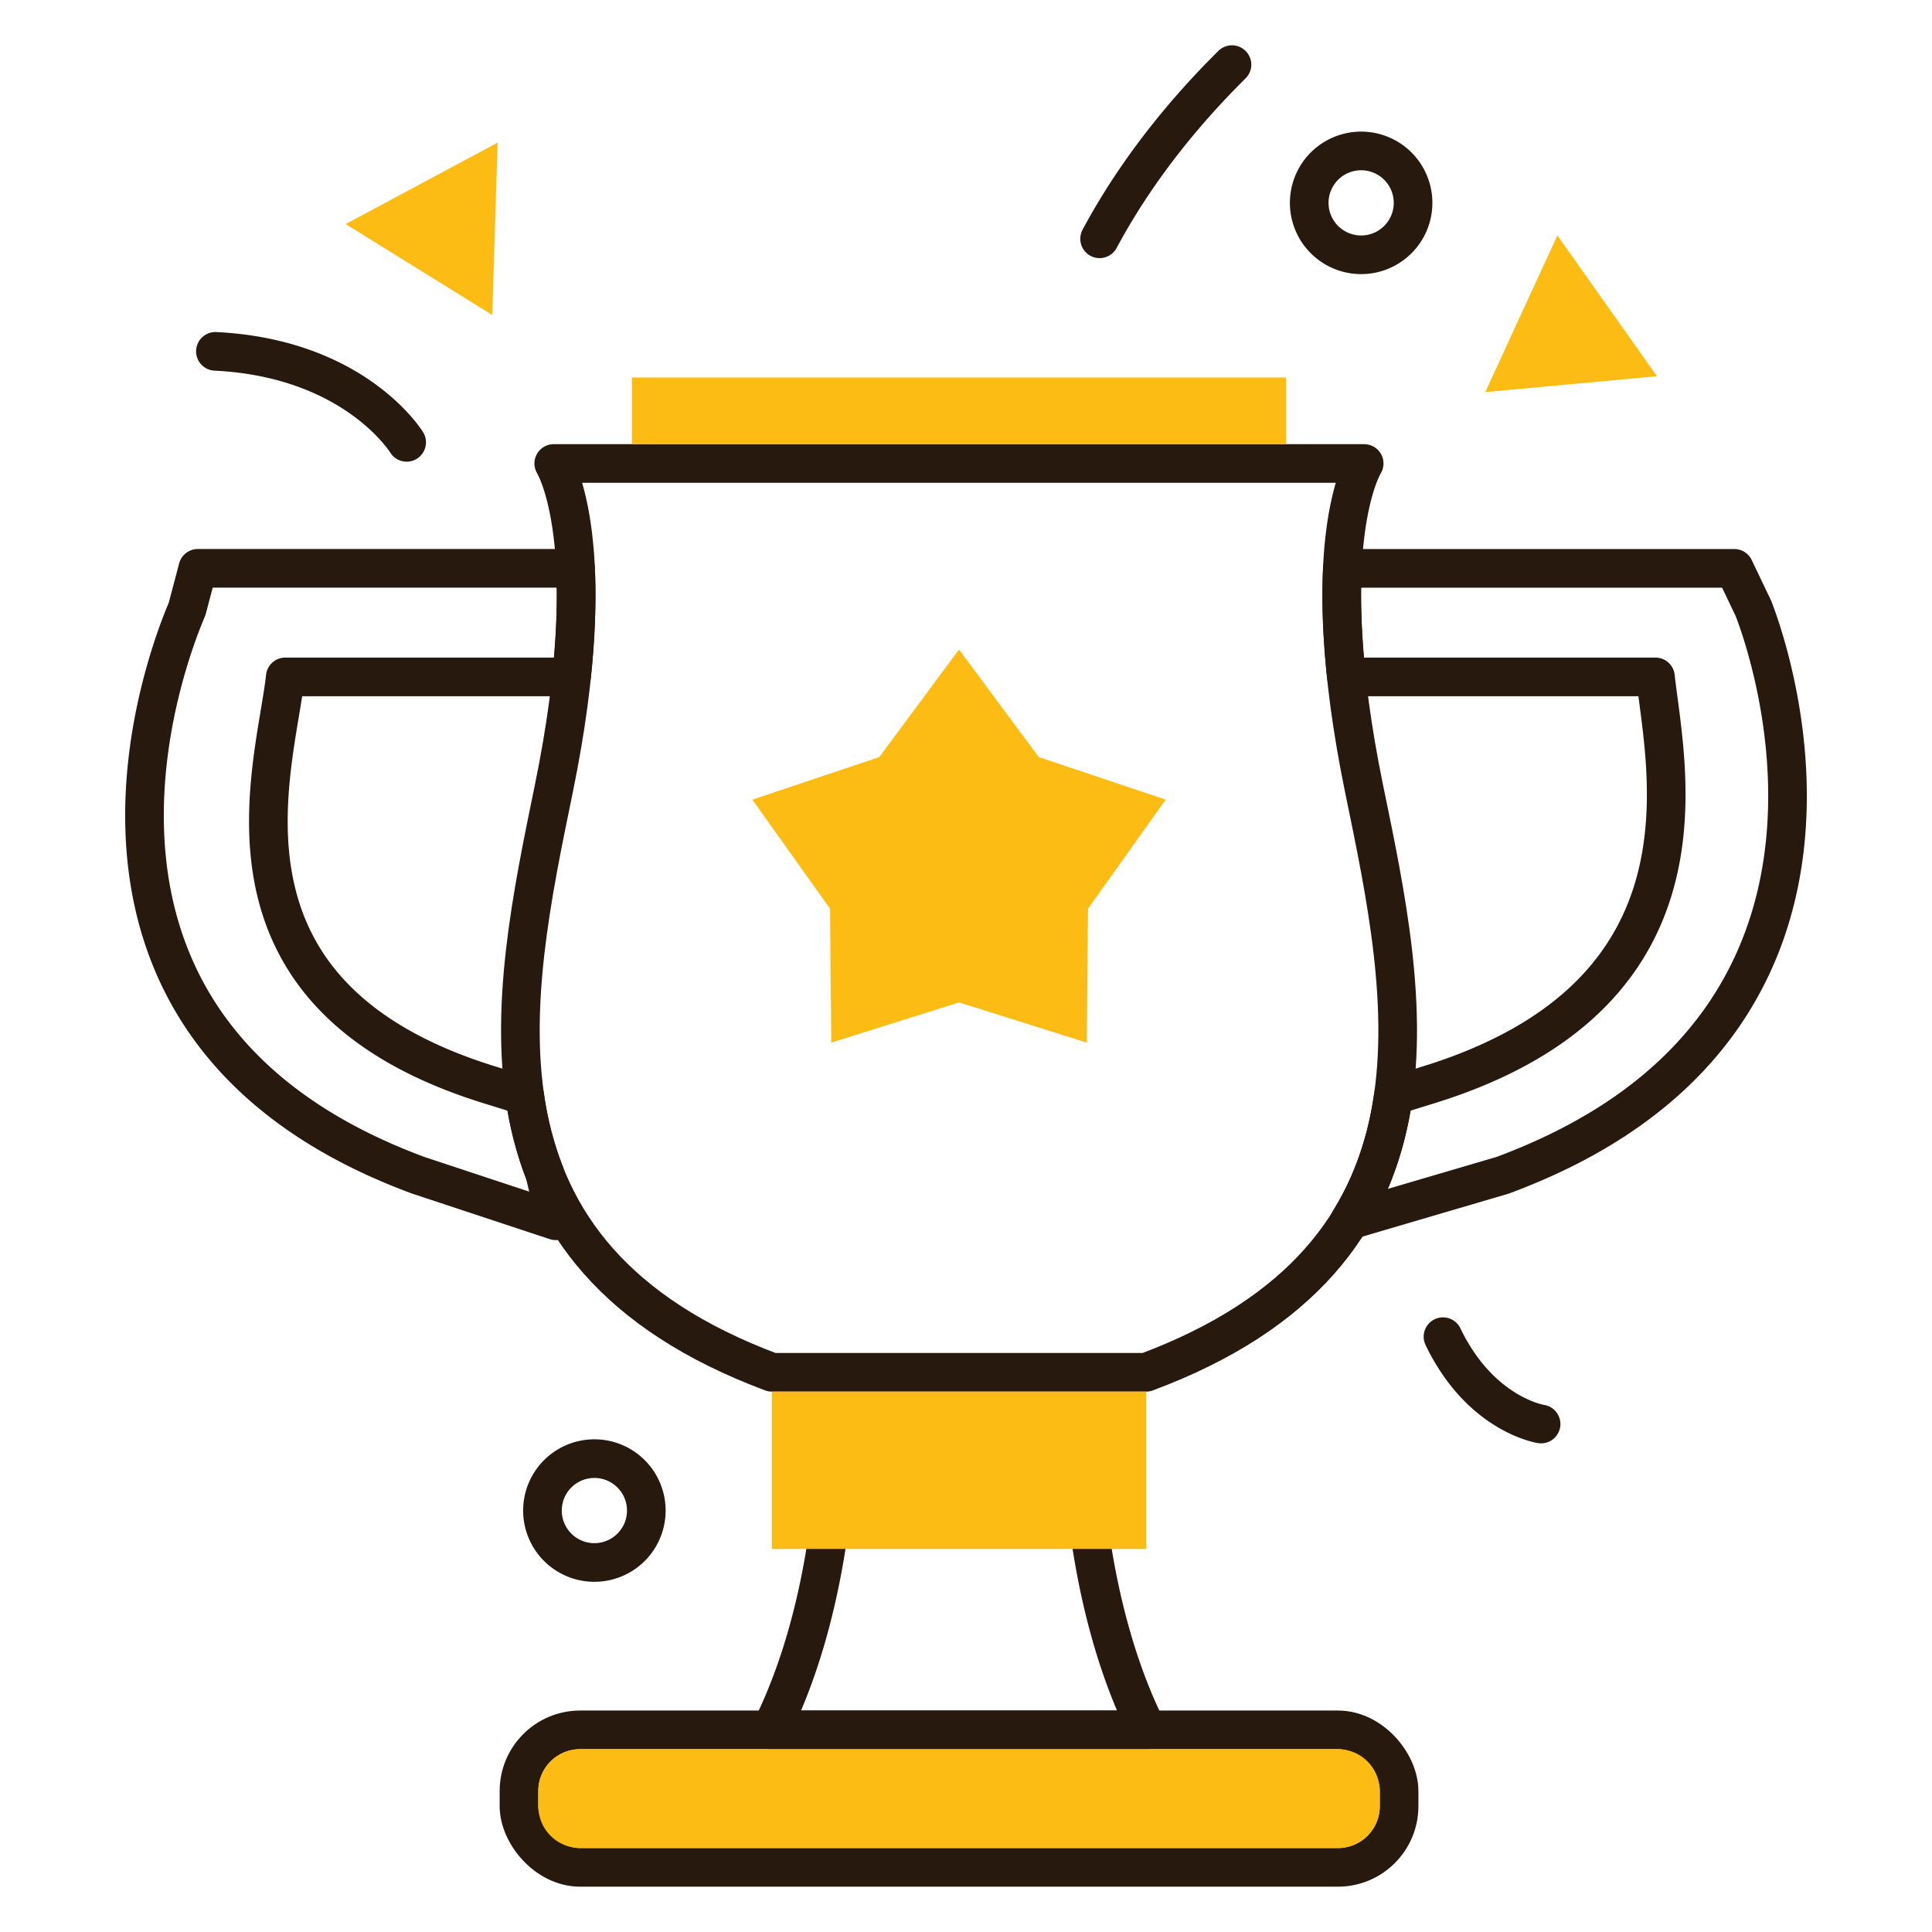
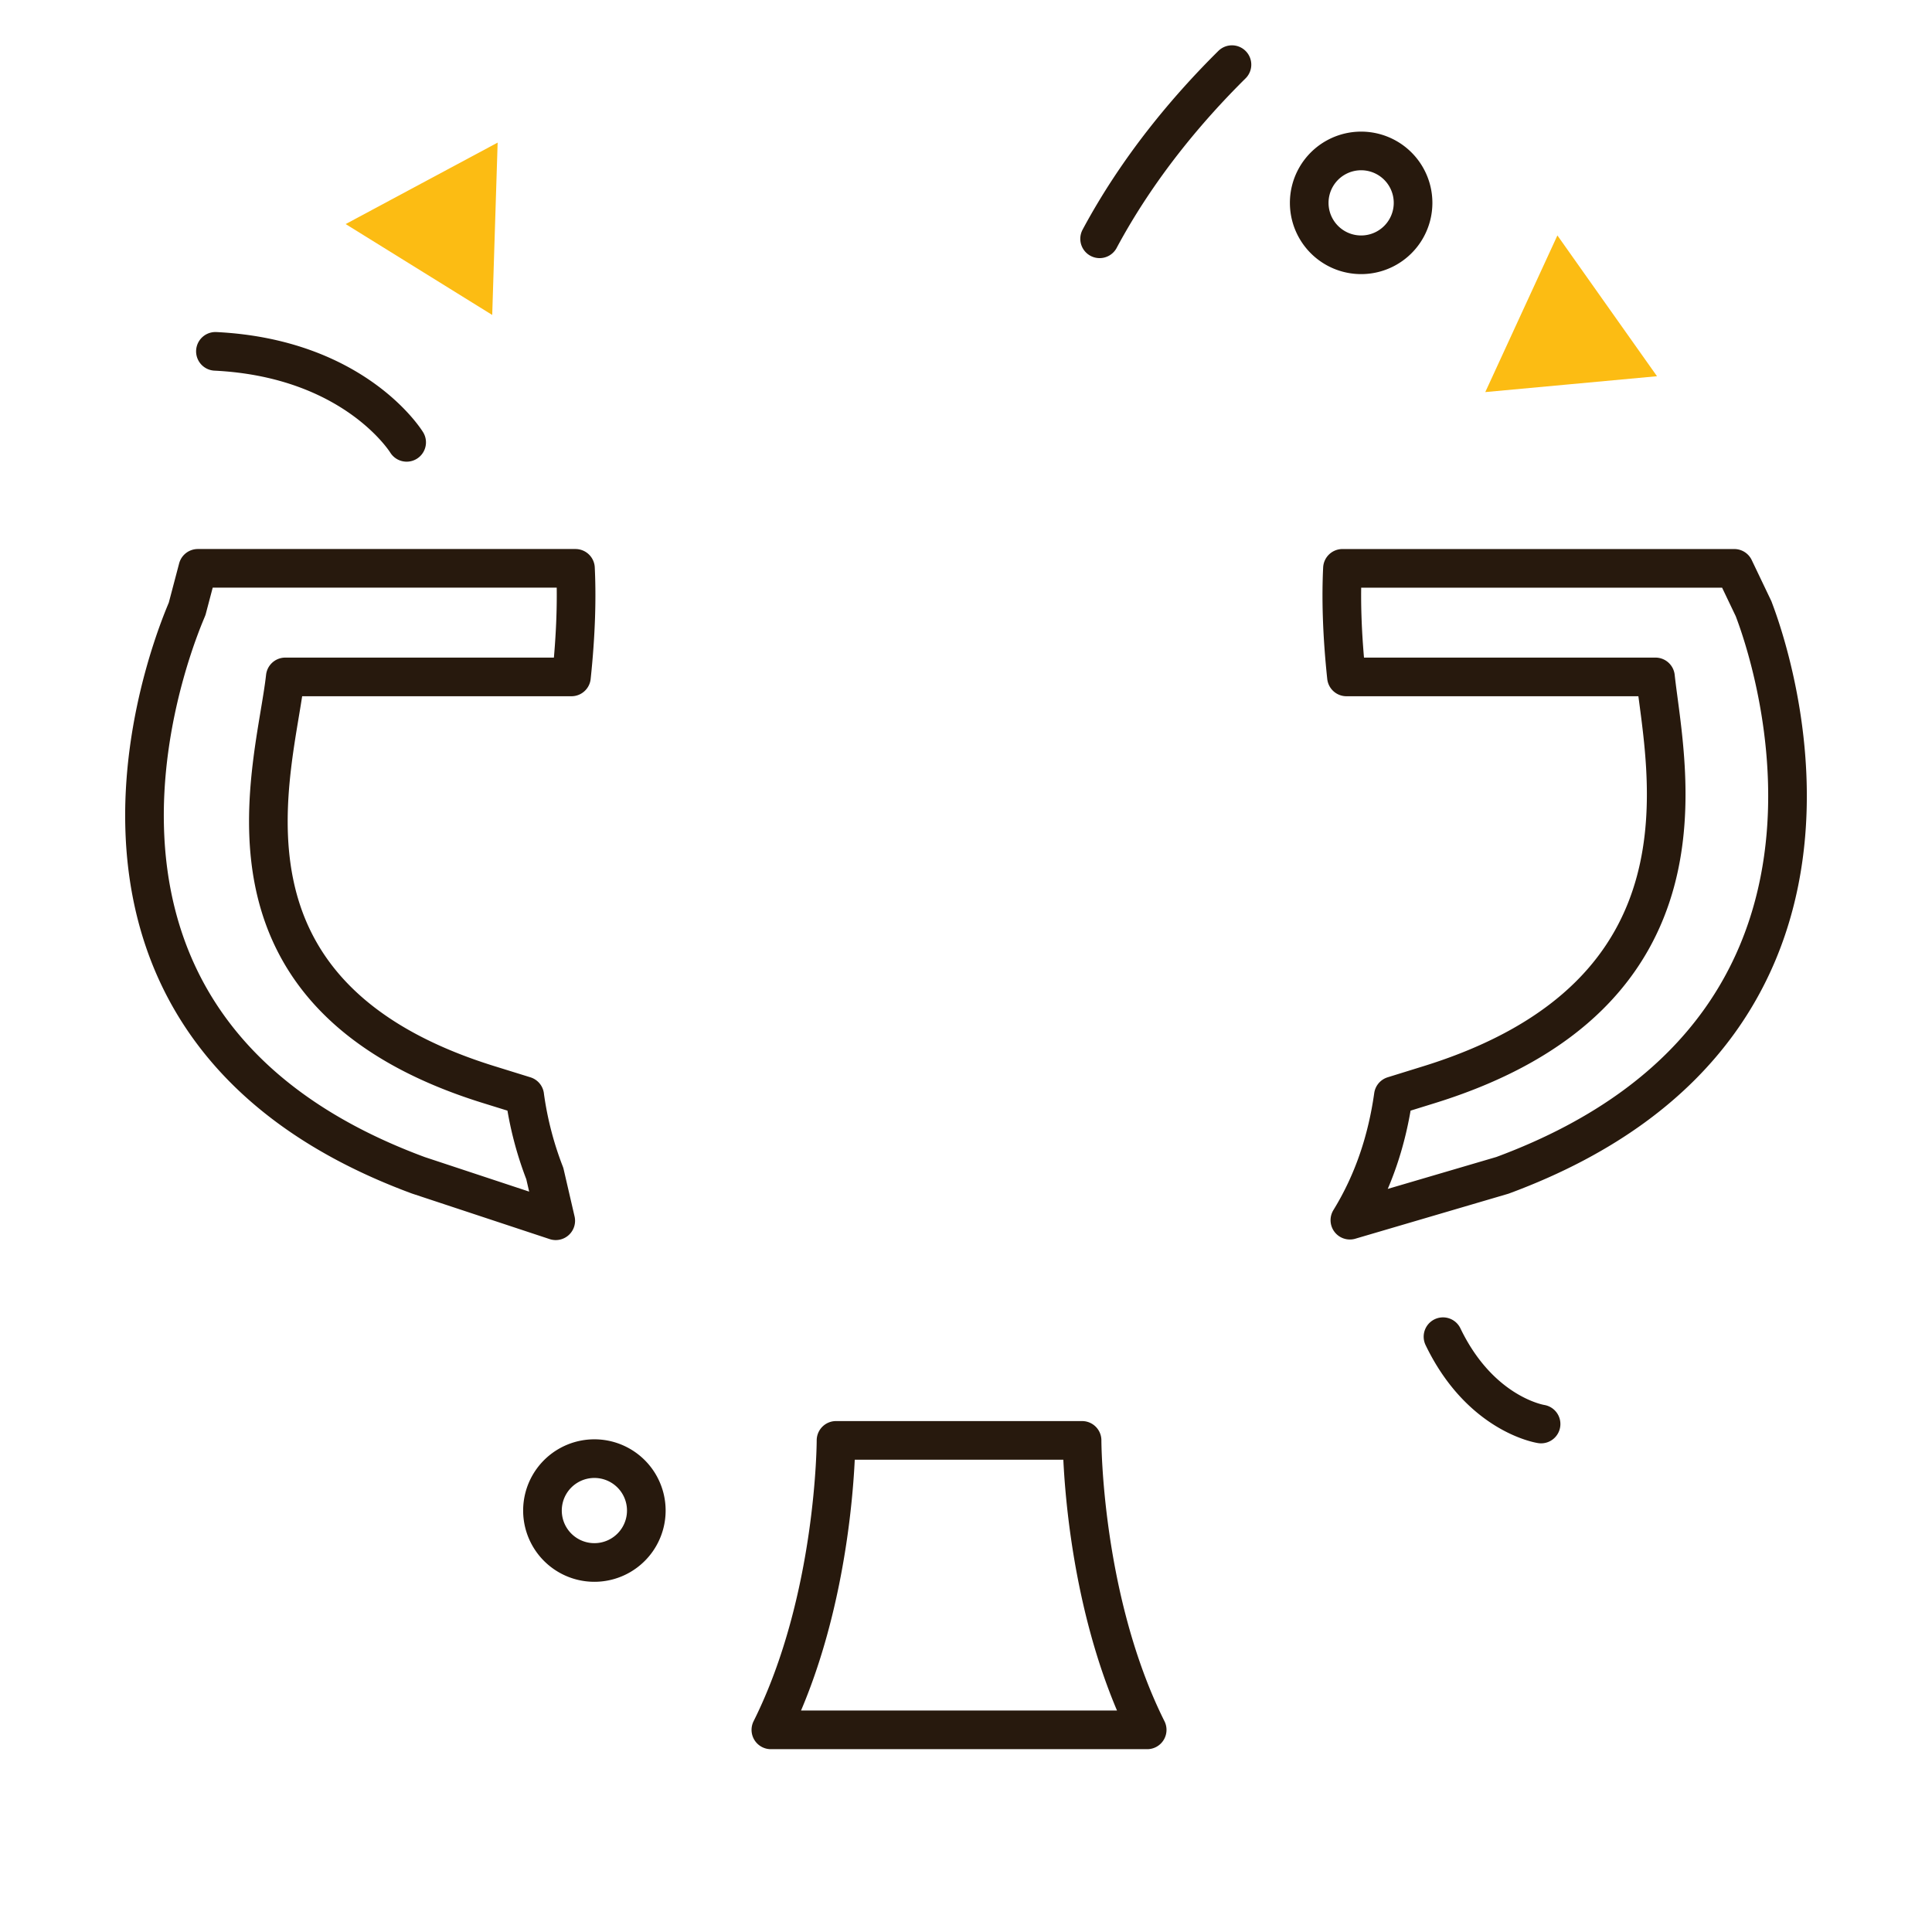
<svg xmlns="http://www.w3.org/2000/svg" aria-hidden="true" role="img" width="100" height="100" viewBox="0 0 100 100">
  <defs>
    <style>
      .cls-1{stroke:#27190d;stroke-linecap:round;stroke-linejoin:round;stroke-width:2px;fill:none}
      .cls-2,.cls-3{fill:none;stroke-width:0}
      .cls-3{fill:#fcbc13}
    </style>
  </defs>
  <g id="icon-trophy-confetti">
    <g id="confetti">
      <path d="M73.14 10.5a2.687 2.687 0 1 1-5.375 0 2.687 2.687 0 0 1 5.375 0ZM33.453 78.186a2.687 2.687 0 1 1-5.375 0 2.687 2.687 0 0 1 5.375 0Zm-12.405-55.29s-2.655-4.354-9.898-4.71m68.616 55.521s-3.128-.467-5.077-4.52M63.766 3.346c-2.297 2.275-4.869 5.318-6.85 9.014" class="cls-1" />
      <path d="m21.824 9.489 3.934-2.108-.141 4.46-.14 4.461-3.793-2.352-3.793-2.352 3.933-2.109zm61.364 6.341 2.578 3.643-4.444.411-4.444.41 1.866-4.054 1.867-4.054 2.577 3.644z" class="cls-3" />
    </g>
    <g id="tophy">
      <path d="m27.16 56.717-1.863-.578c-15.078-4.68-11.058-16.31-10.531-21.102h14.812c.24-2.267.28-4.12.208-5.62H10.239l-.552 2.093c-.058.218-9.758 21.29 11.968 29.324l7.11 2.352-.566-2.444a17.744 17.744 0 0 1-1.04-4.025ZM90.766 31.51l-1-2.092H69.485c-.073 1.499-.033 3.353.207 5.619h15.995c.527 4.791 3.372 16.422-11.706 21.102l-1.861.577c-.32 2.266-1.019 4.437-2.251 6.44l7.897-2.321c21.726-8.035 13.058-29.107 13-29.325ZM56.007 74.554H43.272s0 8.24-3.372 14.983h19.478c-3.37-6.742-3.37-14.983-3.37-14.983Z" class="cls-1" />
-       <rect width="45.554" height="7.117" x="26.862" y="89.537" class="cls-1" rx="3.167" ry="3.167" />
-       <path d="M59.327 71.03H39.954c-16.35-6.102-13.54-19.25-11.293-30.184 2.618-12.743 0-16.856 0-16.856h41.948s-2.618 4.113 0 16.856c2.259 10.934 5.068 24.082-11.282 30.183Z" class="cls-1" />
-       <path d="M32.706 19.538h33.867v3.452H32.706zm7.248 52.491h-.001v8.144h19.373v-8.144H39.954zm-9.926 18.508H69.25c1.195 0 2.166.97 2.166 2.167v.784c0 1.195-.97 2.166-2.166 2.166H30.03a2.168 2.168 0 0 1-2.167-2.167v-.784c0-1.195.971-2.166 2.166-2.166Zm19.611-56.919 4.127 5.568 6.571 2.204-4.021 5.645-.065 6.931-6.612-2.08-6.611 2.08-.065-6.931-4.021-5.645 6.571-2.204 4.126-5.568z" class="cls-3" />
    </g>
  </g>
</svg>